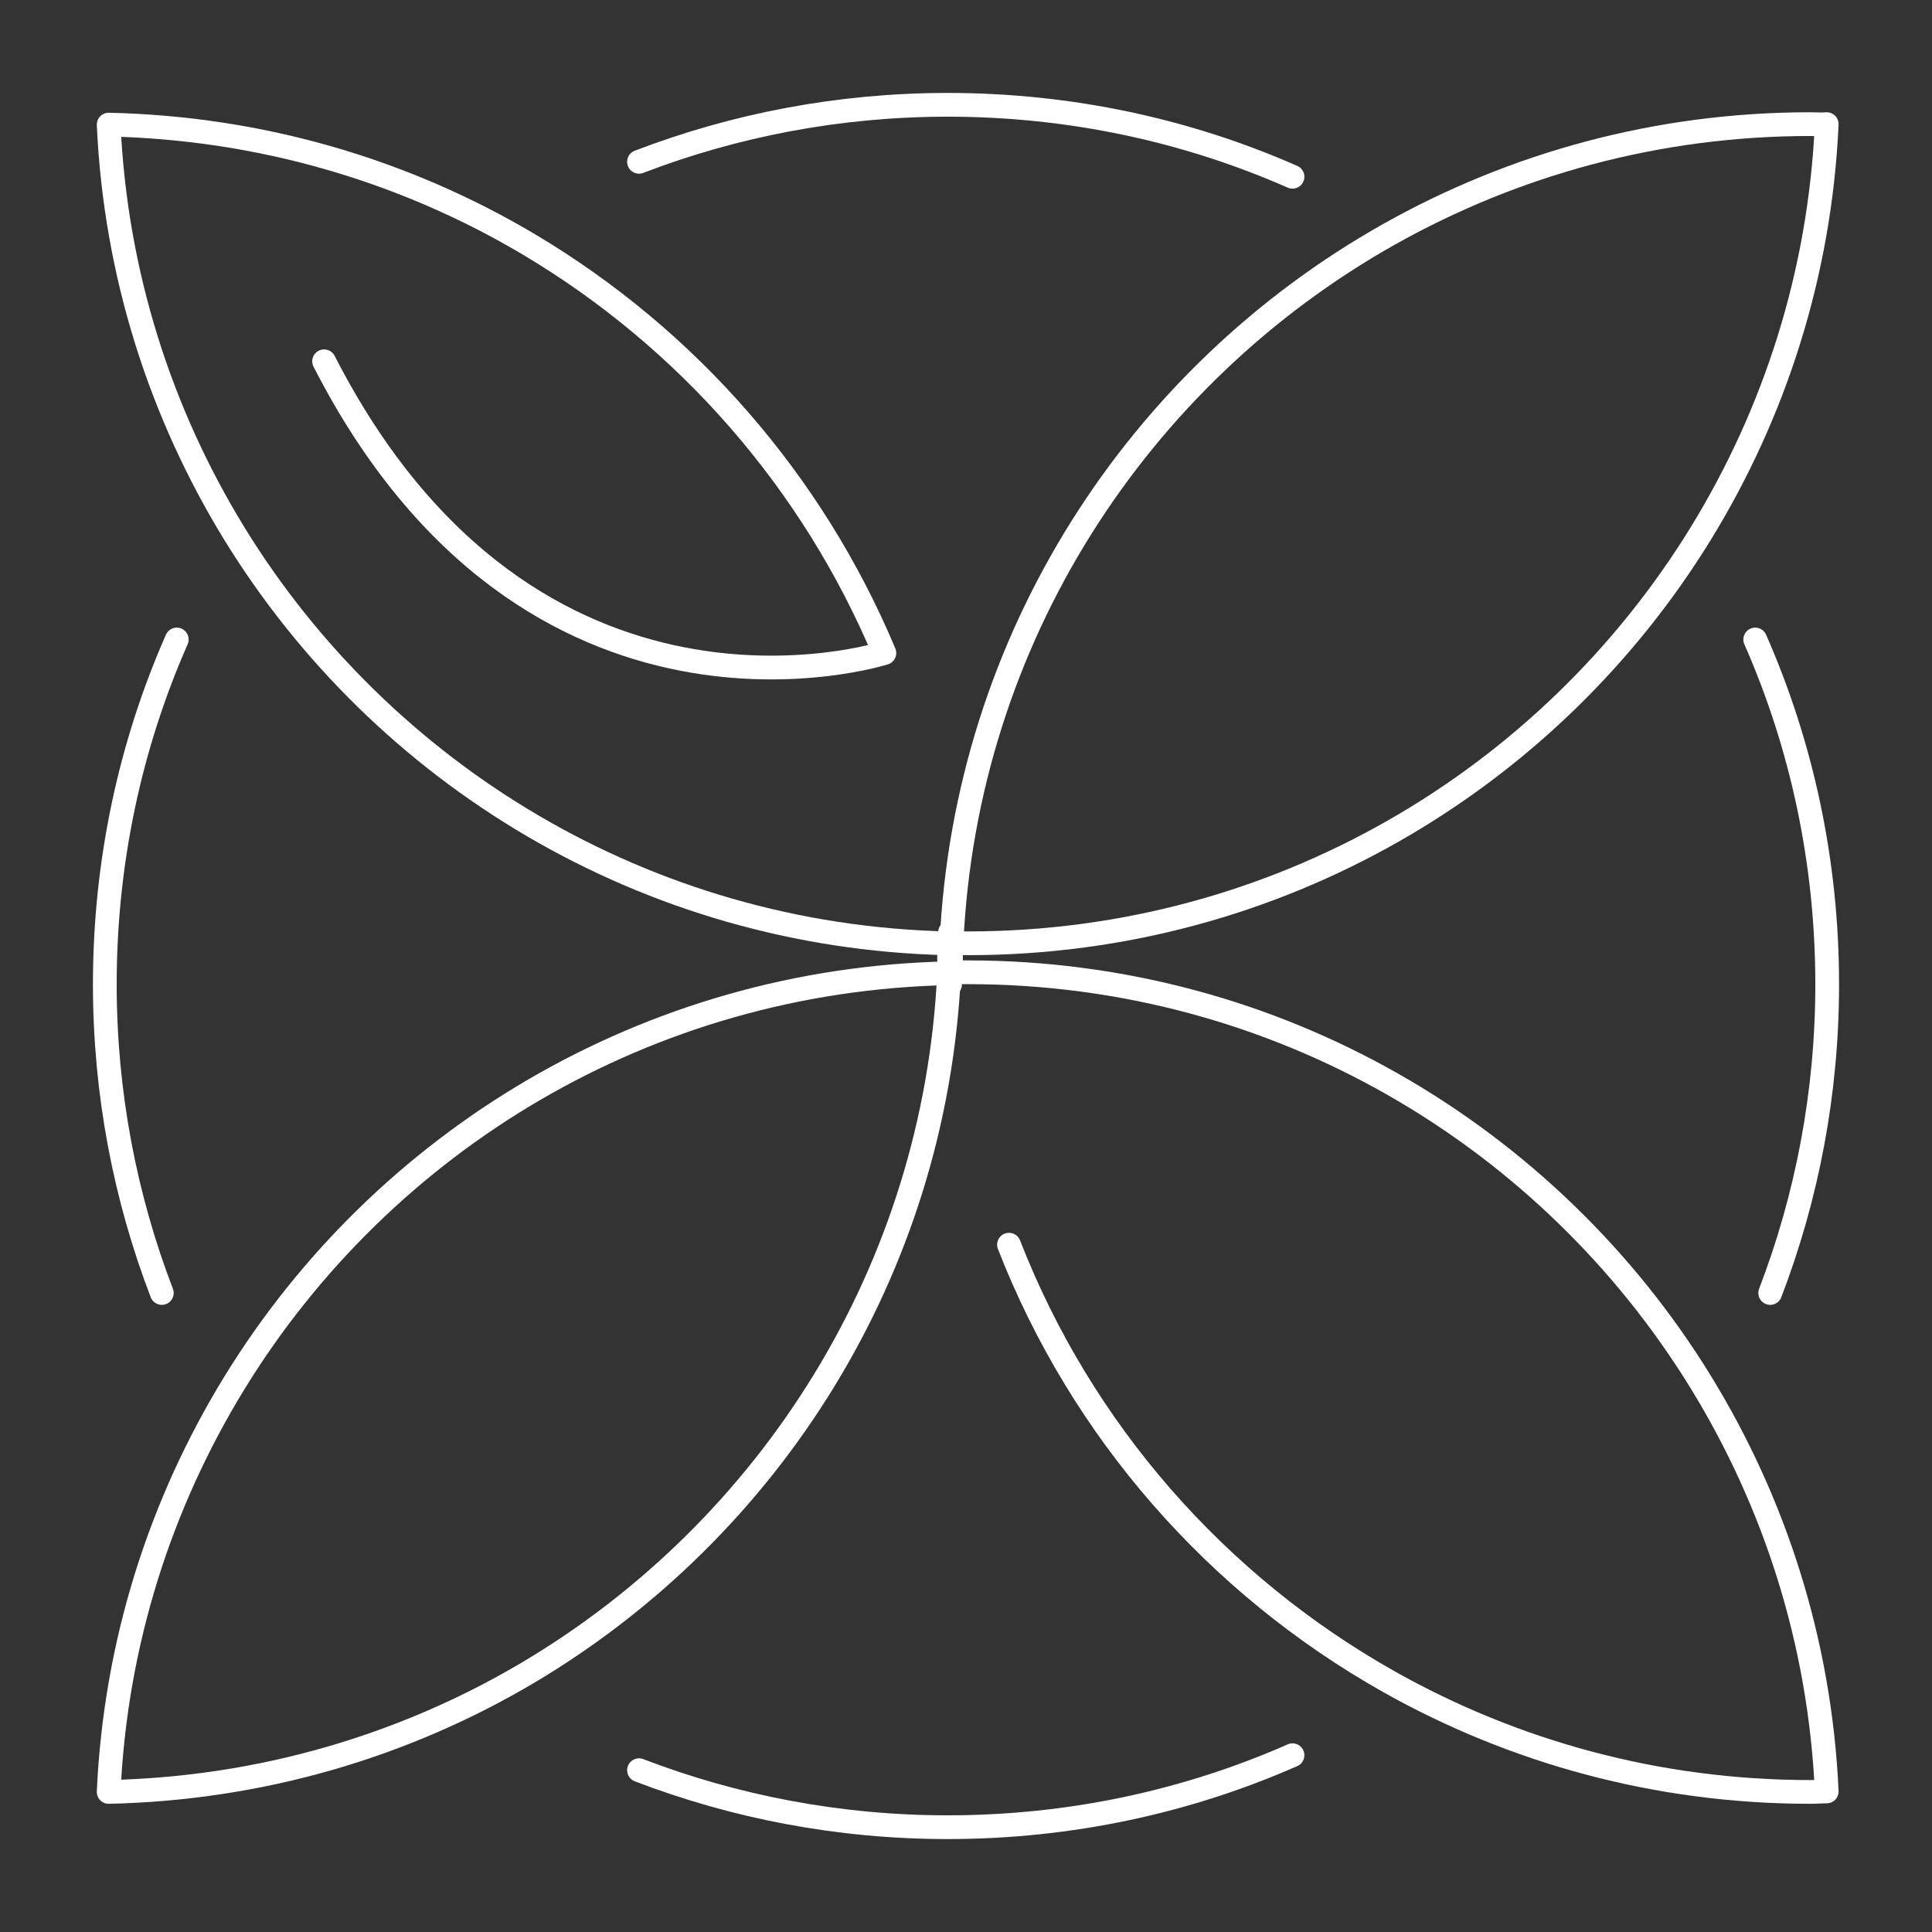
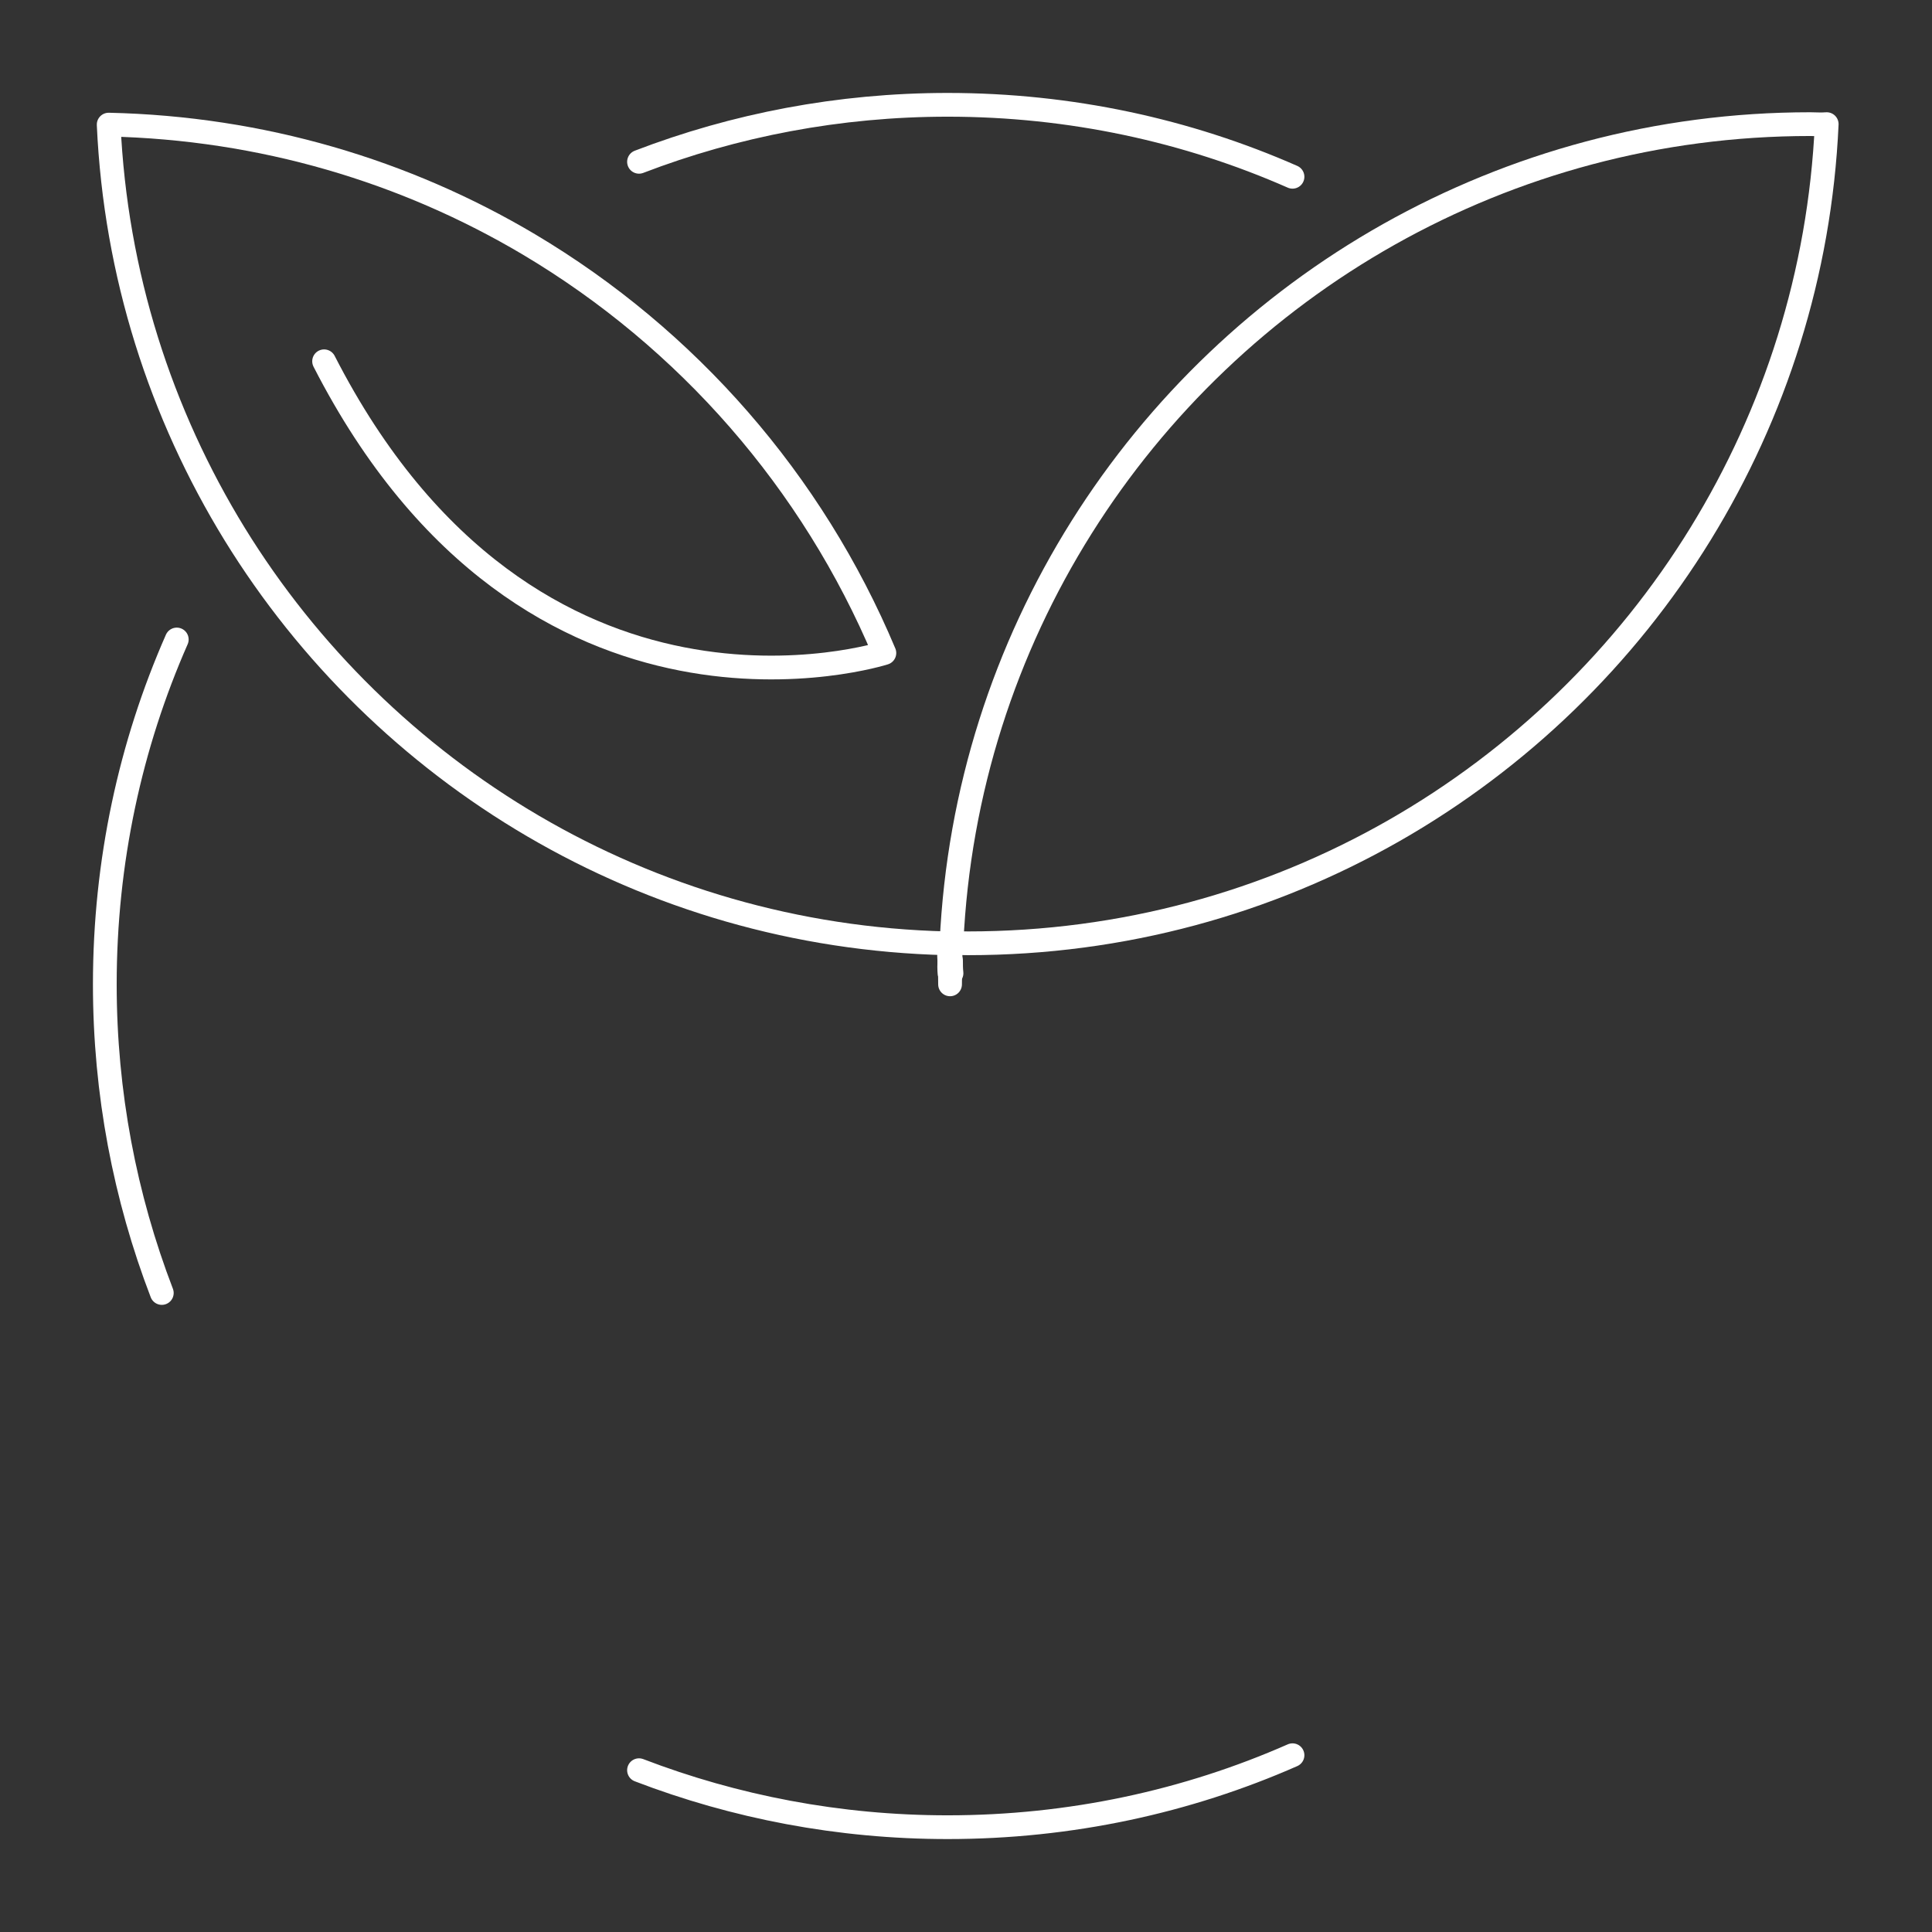
<svg xmlns="http://www.w3.org/2000/svg" id="Livello_1" x="0px" y="0px" viewBox="0 0 400 400" style="enable-background:new 0 0 400 400;" xml:space="preserve">
  <rect x="0" y="0" width="400" height="400" fill="#333333" stroke="none" />
  <style type="text/css">	.st0{fill:none;stroke:#FFFFFF;stroke-width:4.916;stroke-linecap:round;stroke-linejoin:round;stroke-miterlimit:10;}</style>
  <g>
    <g>
-       <path class="st0" d="M366.5,267.7c7.6-19.8,11.8-41.4,11.8-63.9c0-25.4-5.3-49.6-14.9-71.4" />
-       <path class="st0" d="M196.6,197.9c0.1,0,0.2,0,0.3,0c0-0.9,0-1.7,0.1-2.6c-0.1,0-0.3,0-0.4,0C196.5,196.2,196.5,197,196.6,197.9z" />
      <path class="st0" d="M196.7,203.8c0-2,0.1-3.9,0.1-5.9c-0.1,0-0.2,0-0.3,0C196.6,199.8,196.7,201.8,196.7,203.8z" />
      <path class="st0" d="M196,195.3c-62.4-1.5-116.8-35-147.4-84.7C33.3,85.7,23.9,56.8,22.5,25.8c31.7,0.7,61.4,9.6,87,24.8   c32.8,19.5,58.7,49.1,73.6,84.6c0,0-73.1,23.4-116-60.4" />
      <path class="st0" d="M374.8,25.7c-31.7,0-61.4,8.3-87.2,22.8c-51.9,29.2-87.7,83.7-90.6,146.7c1.1,0,2.2,0.1,3.4,0.1   c64.2,0,120.4-33.9,151.7-84.8c15.3-24.9,24.7-53.8,26.1-84.8C377,25.8,375.9,25.7,374.8,25.7z" />
      <path class="st0" d="M196.6,198.9c0.1,0,0.2,0,0.3,0c0,0.9,0,1.7,0.1,2.6c-0.1,0-0.3,0-0.4,0C196.5,200.6,196.5,199.7,196.6,198.9   z" />
-       <path class="st0" d="M196.7,193c0,2,0.1,3.9,0.1,5.9c-0.1,0-0.2,0-0.3,0C196.6,196.9,196.7,195,196.7,193z" />
-       <path class="st0" d="M48.6,286.2C33.3,311.1,23.9,340,22.5,371c31.7-0.7,61.4-9.6,87-24.8c49.9-29.7,84.1-83.1,87-144.7   C133.9,202.8,79.3,236.3,48.6,286.2z" />
-       <path class="st0" d="M208.9,257.7c15,38.5,43,70.4,78.7,90.5c25.8,14.5,55.5,22.8,87.2,22.8c1.1,0,2.2-0.1,3.4-0.1   c-1.4-31-10.8-59.9-26.1-84.8c-31.3-50.9-87.5-84.8-151.7-84.8c-0.4,0-0.8,0-1.1,0" />
      <path class="st0" d="M33.5,267.7c-7.6-19.8-11.8-41.4-11.8-63.9c0-25.4,5.3-49.6,14.9-71.4" />
      <path class="st0" d="M132.3,33.5c19.8-7.6,41.4-11.8,63.9-11.8c25.4,0,49.6,5.3,71.4,14.9" />
      <path class="st0" d="M132.3,366.5c19.8,7.6,41.4,11.8,63.9,11.8c25.4,0,49.6-5.3,71.4-14.9" />
    </g>
  </g>
</svg>